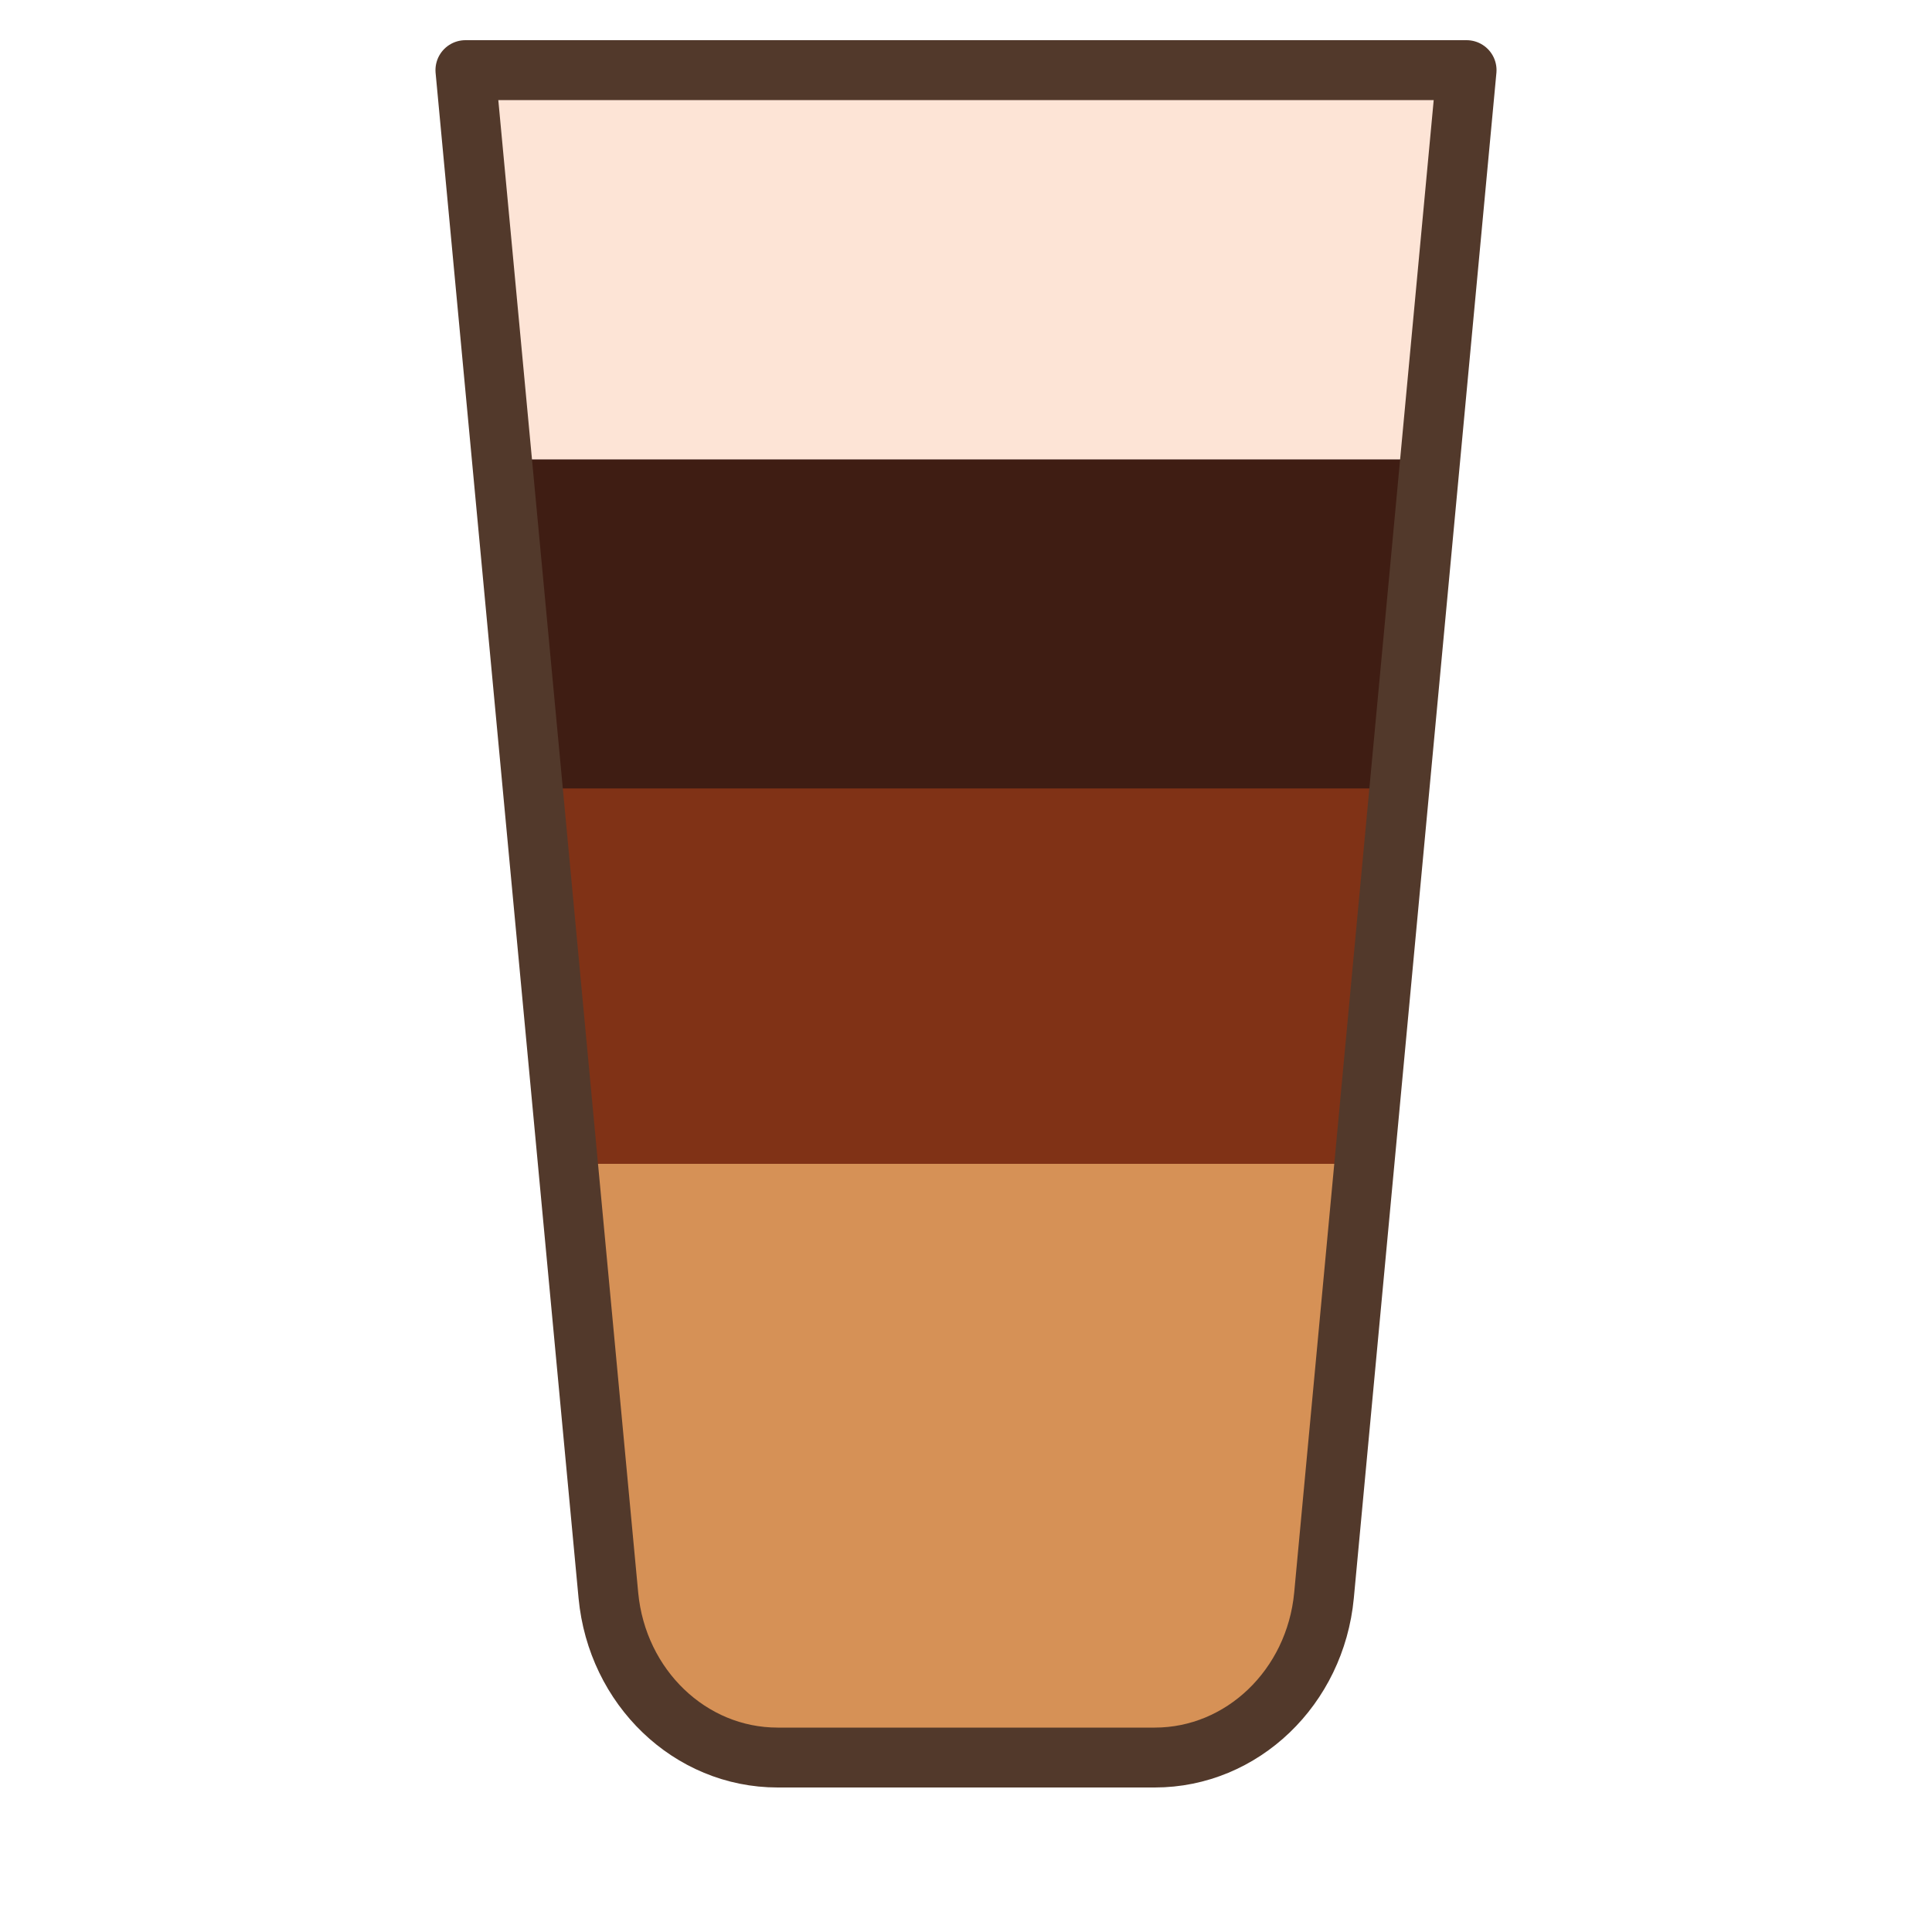
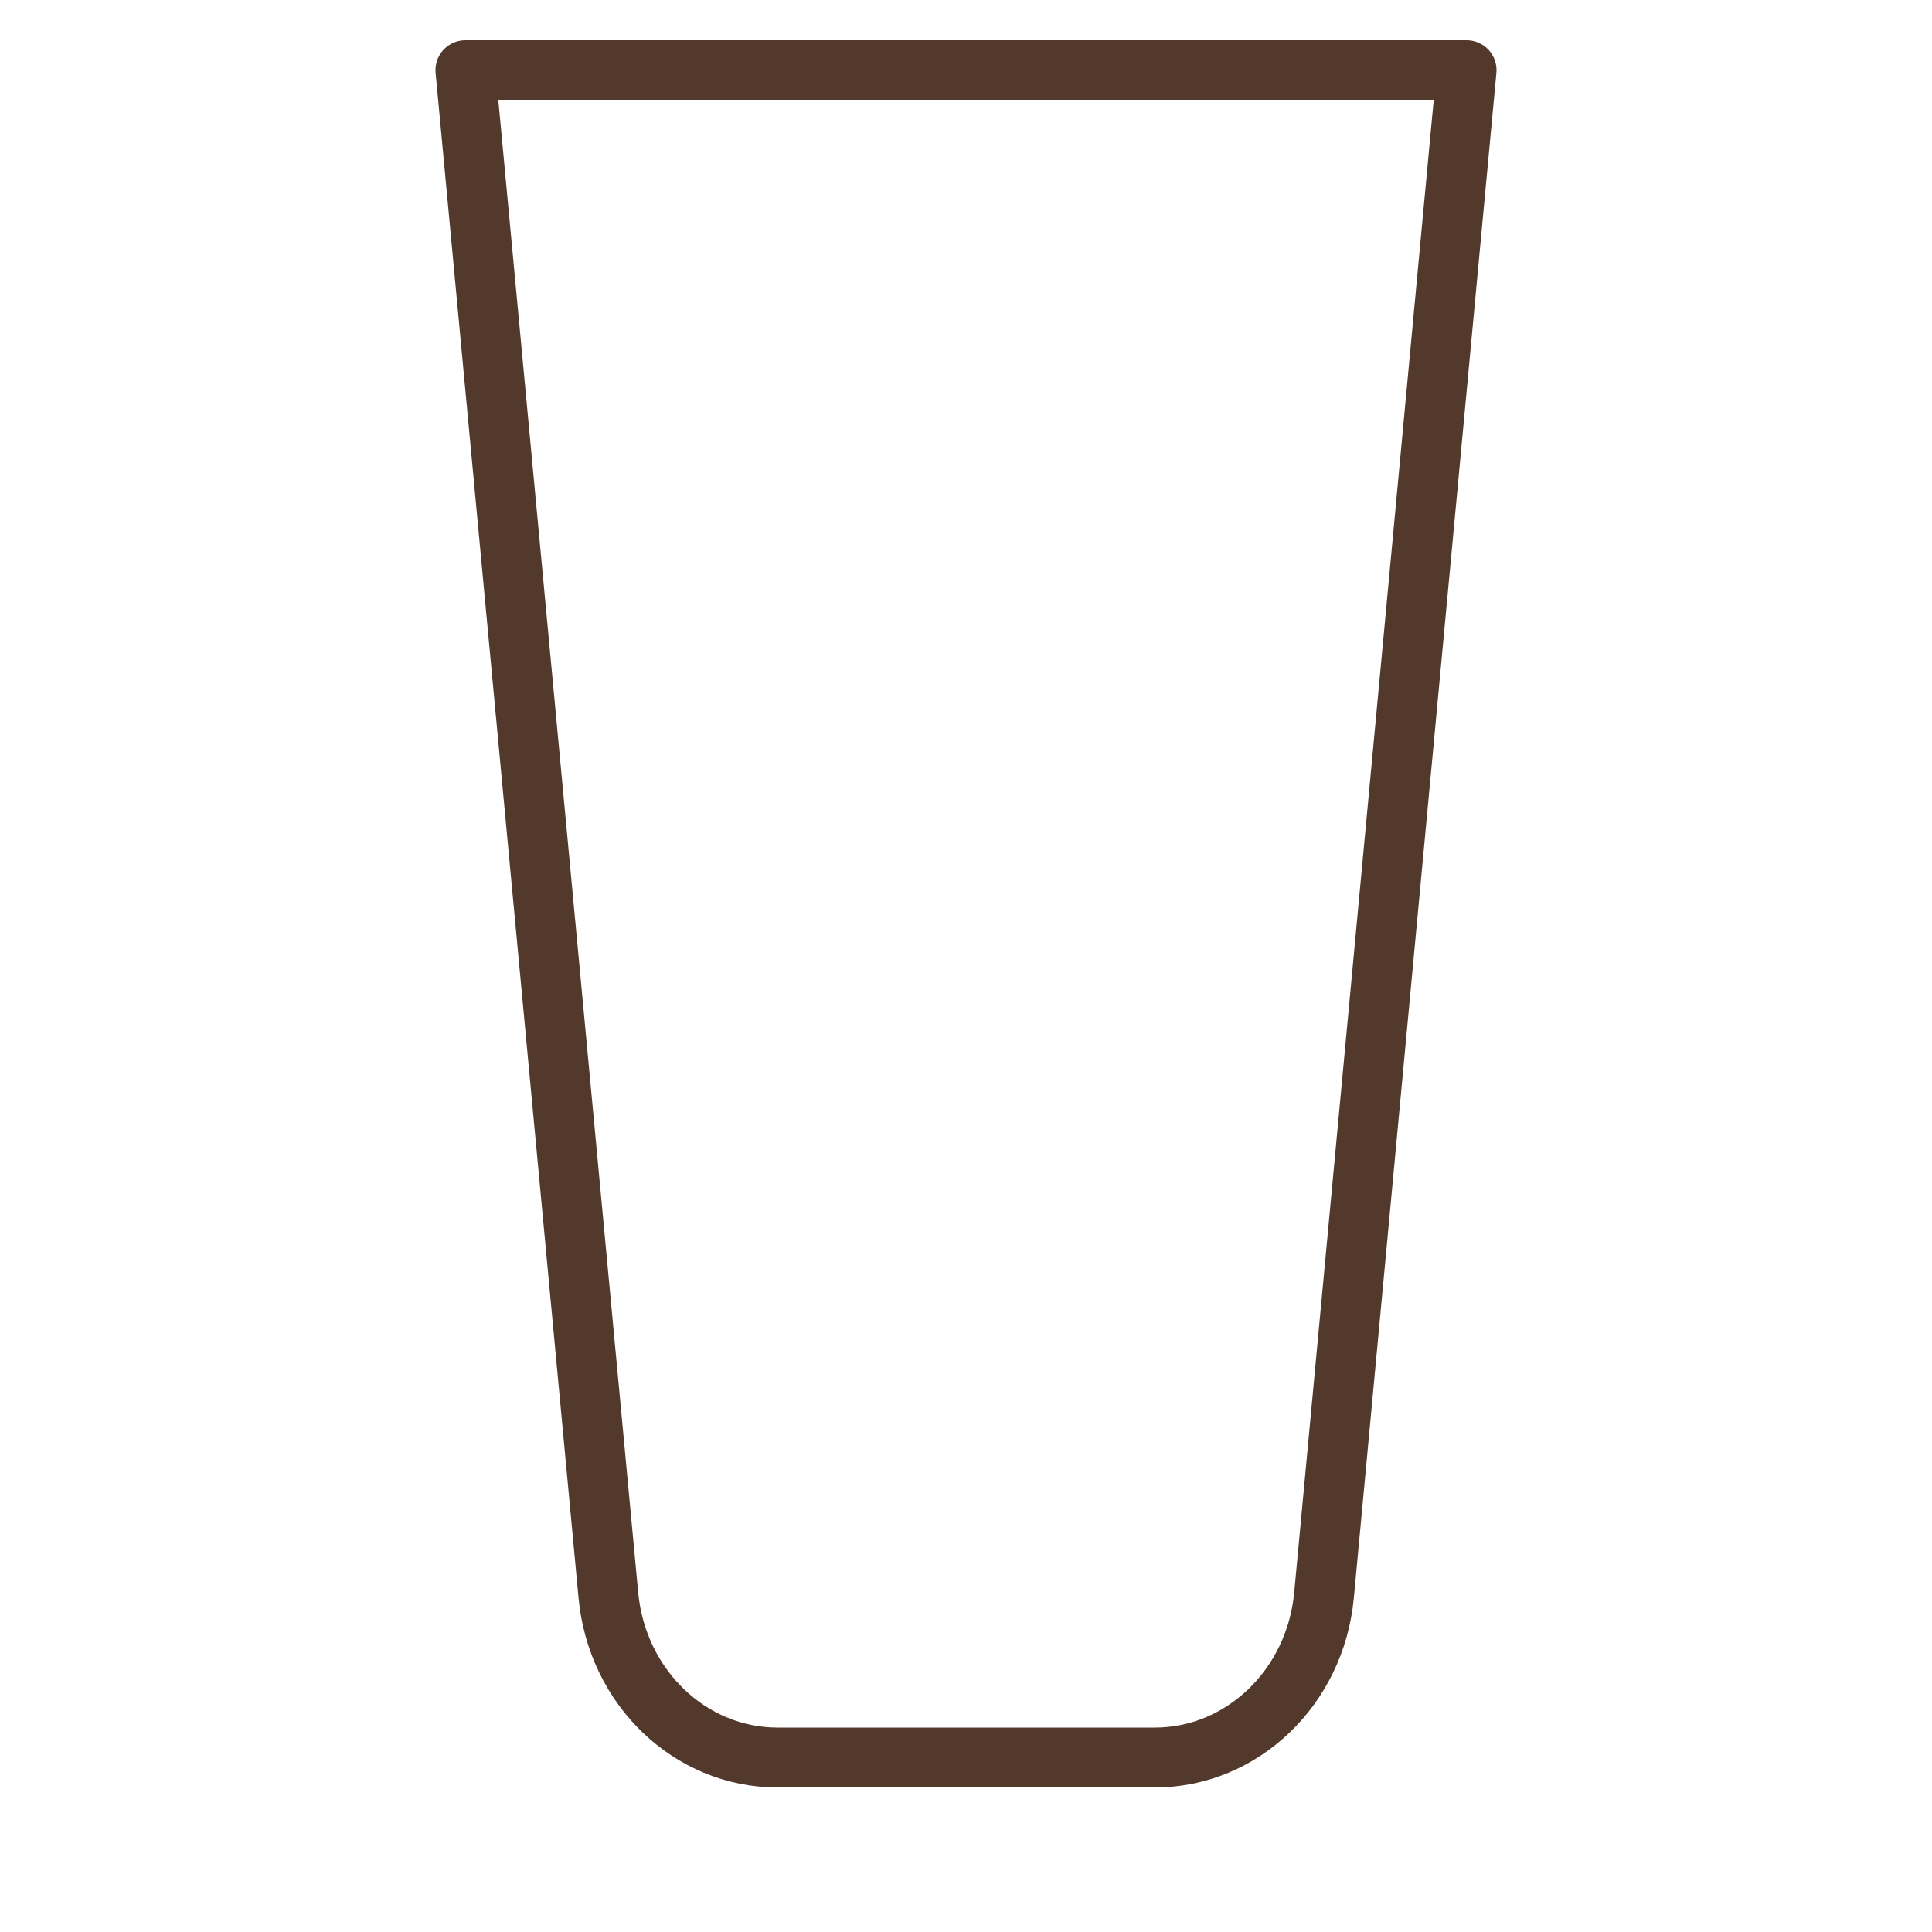
<svg xmlns="http://www.w3.org/2000/svg" id="Laag_2" viewBox="0 0 100 100">
  <defs>
    <style>.cls-1,.cls-2{fill:none;}.cls-3{clip-path:url(#clippath);}.cls-4{fill:#fde4d6;}.cls-5{fill:#803216;}.cls-6{fill:#d69156;}.cls-7{fill:#3f1d13;}.cls-2{stroke:#52392b;stroke-linecap:round;stroke-linejoin:round;stroke-width:3.1px;}</style>
    <clipPath id="clippath">
-       <path class="cls-1" d="M50,3.63H24.09l7.4,78.95c.45,4.76,4.23,8.39,8.76,8.39h19.52c4.52,0,8.31-3.63,8.76-8.39L75.91,3.63h-25.92Z" />
-     </clipPath>
+       </clipPath>
  </defs>
  <g id="Laag_1-2">
-     <rect class="cls-1" width="100" height="100" />
    <g>
      <g class="cls-3">
        <rect class="cls-7" x="16.14" y="23.77" width="64.11" height="64.11" />
-         <rect class="cls-5" x="16.14" y="40.81" width="64.11" height="51.87" />
-         <rect class="cls-6" x="16.14" y="60.24" width="64.11" height="51.87" />
-         <rect class="cls-4" x="16.14" y="3.46" width="64.11" height="20.31" />
      </g>
      <path class="cls-2" d="M50,3.63H24.09l7.4,78.95c.45,4.76,4.23,8.39,8.76,8.39h19.52c4.52,0,8.31-3.63,8.76-8.39L75.91,3.63h-25.92Z" />
    </g>
  </g>
</svg>